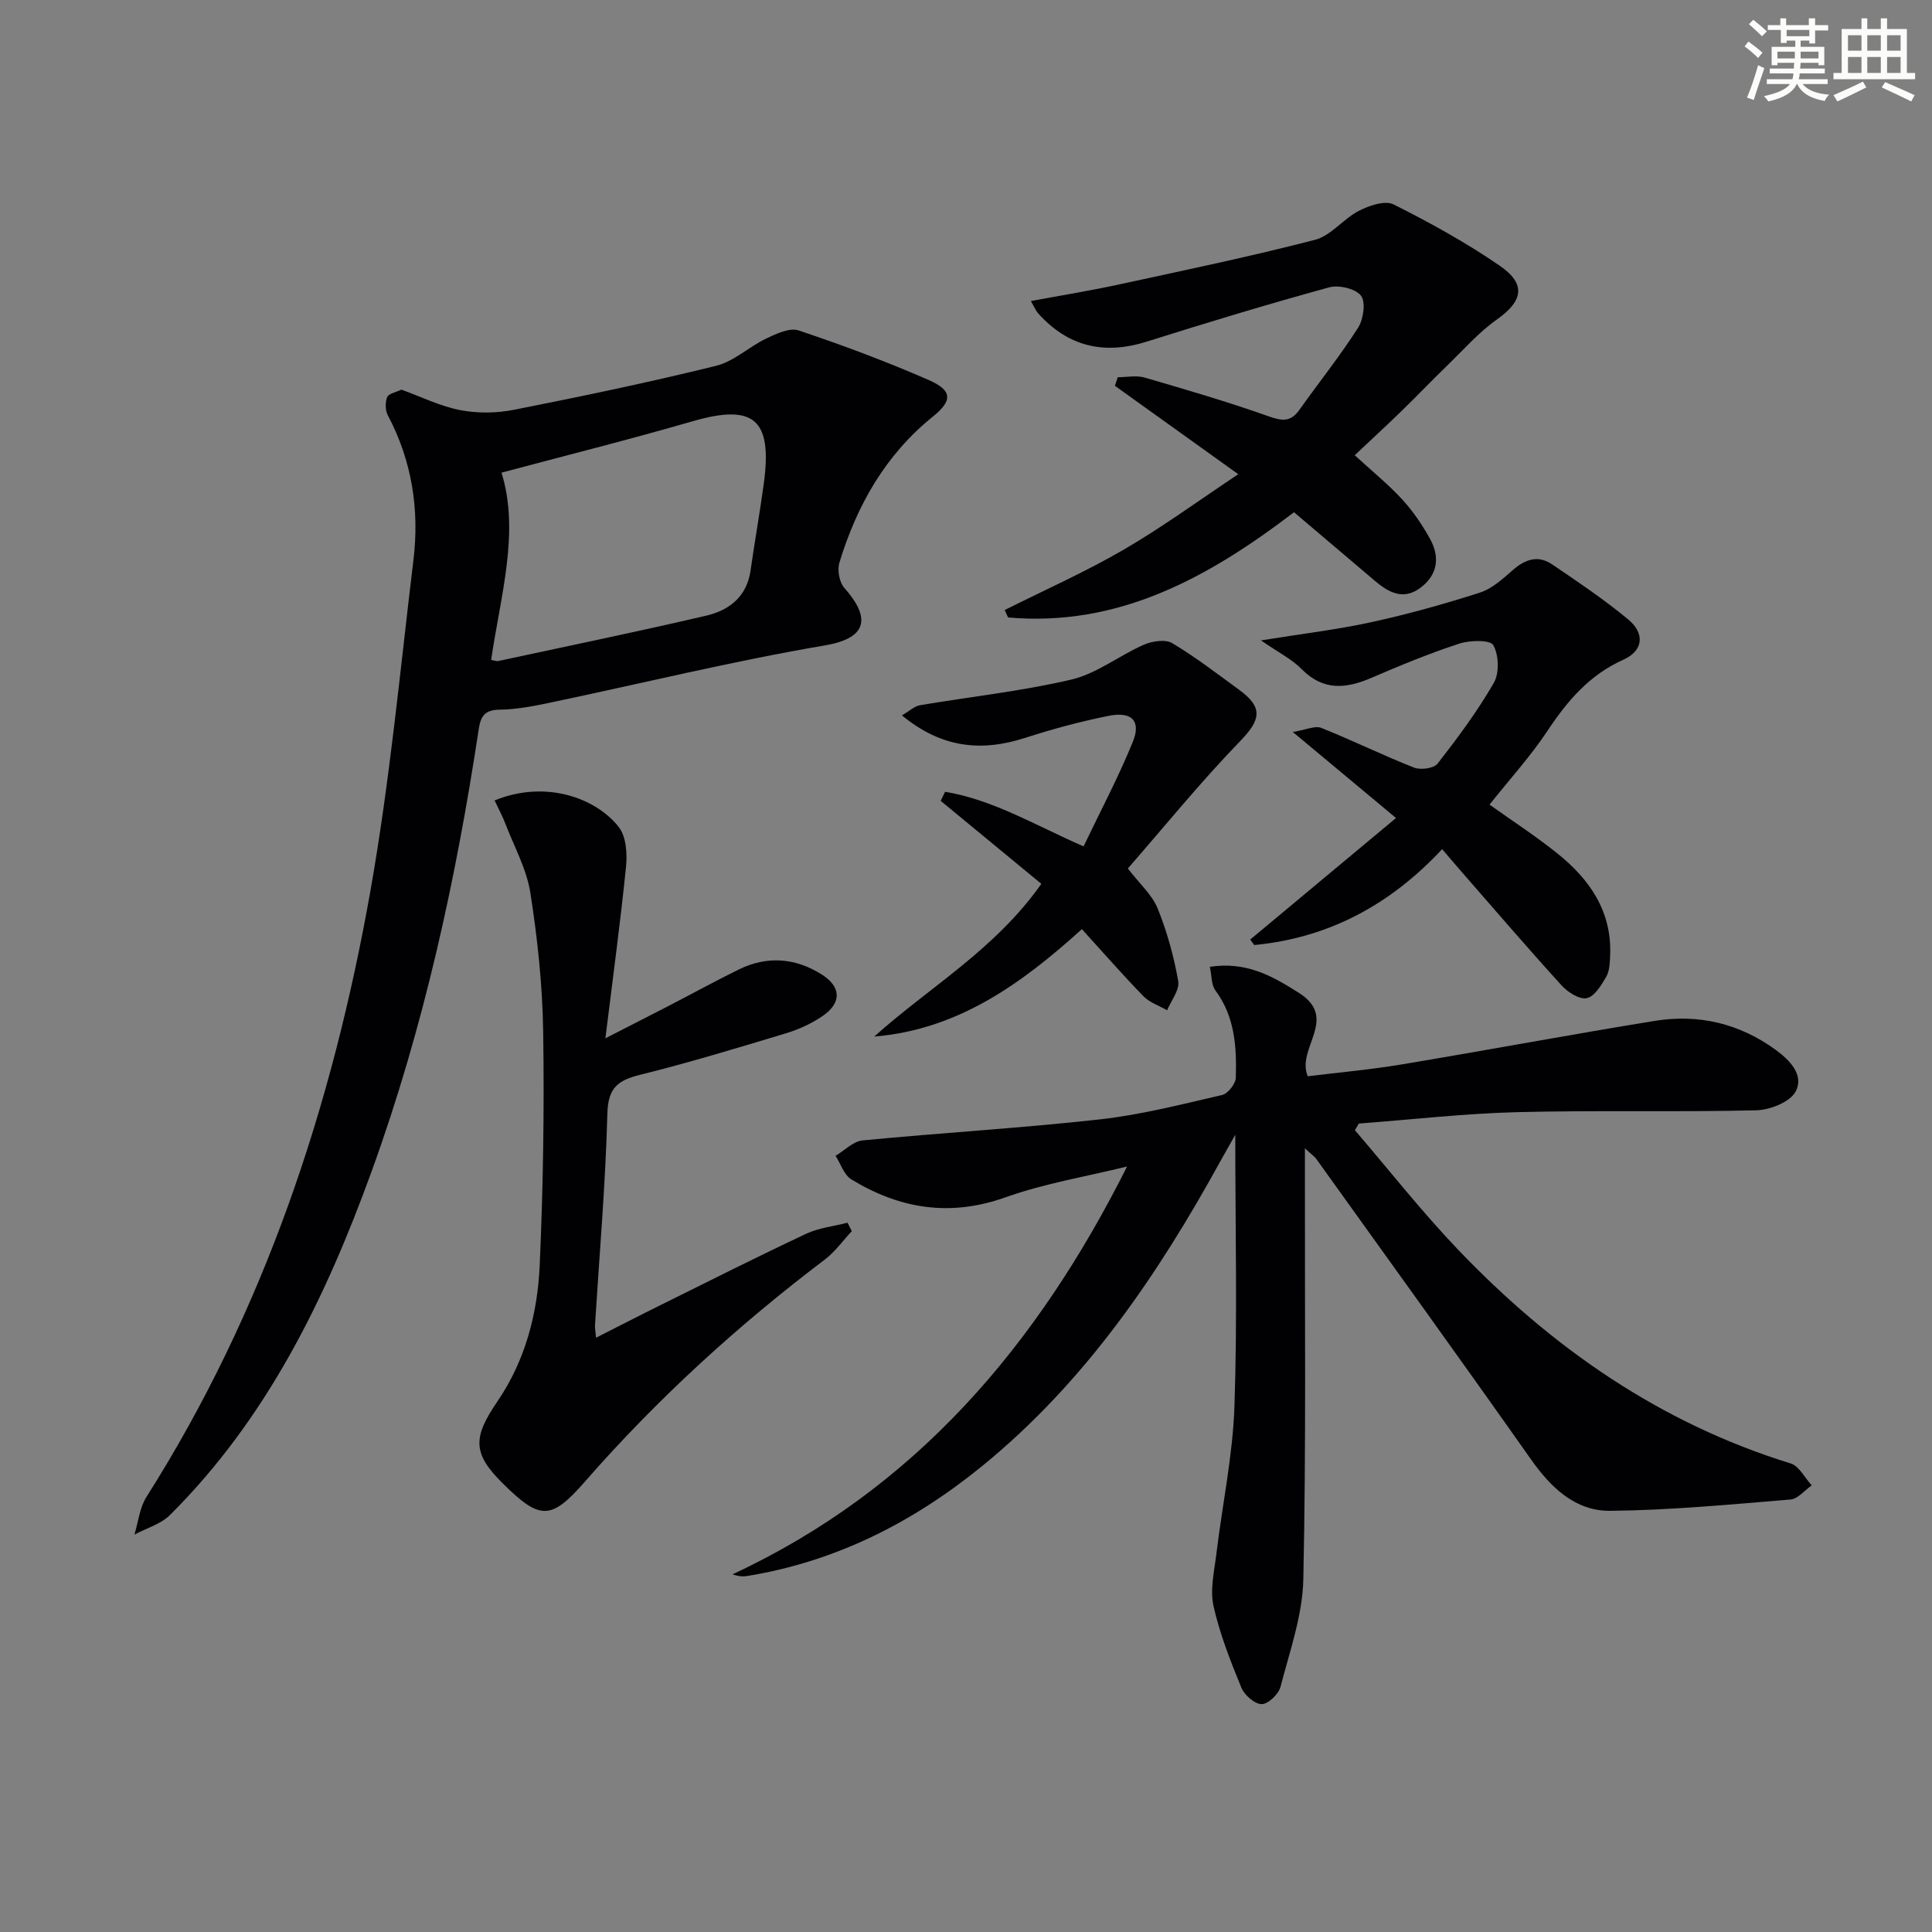
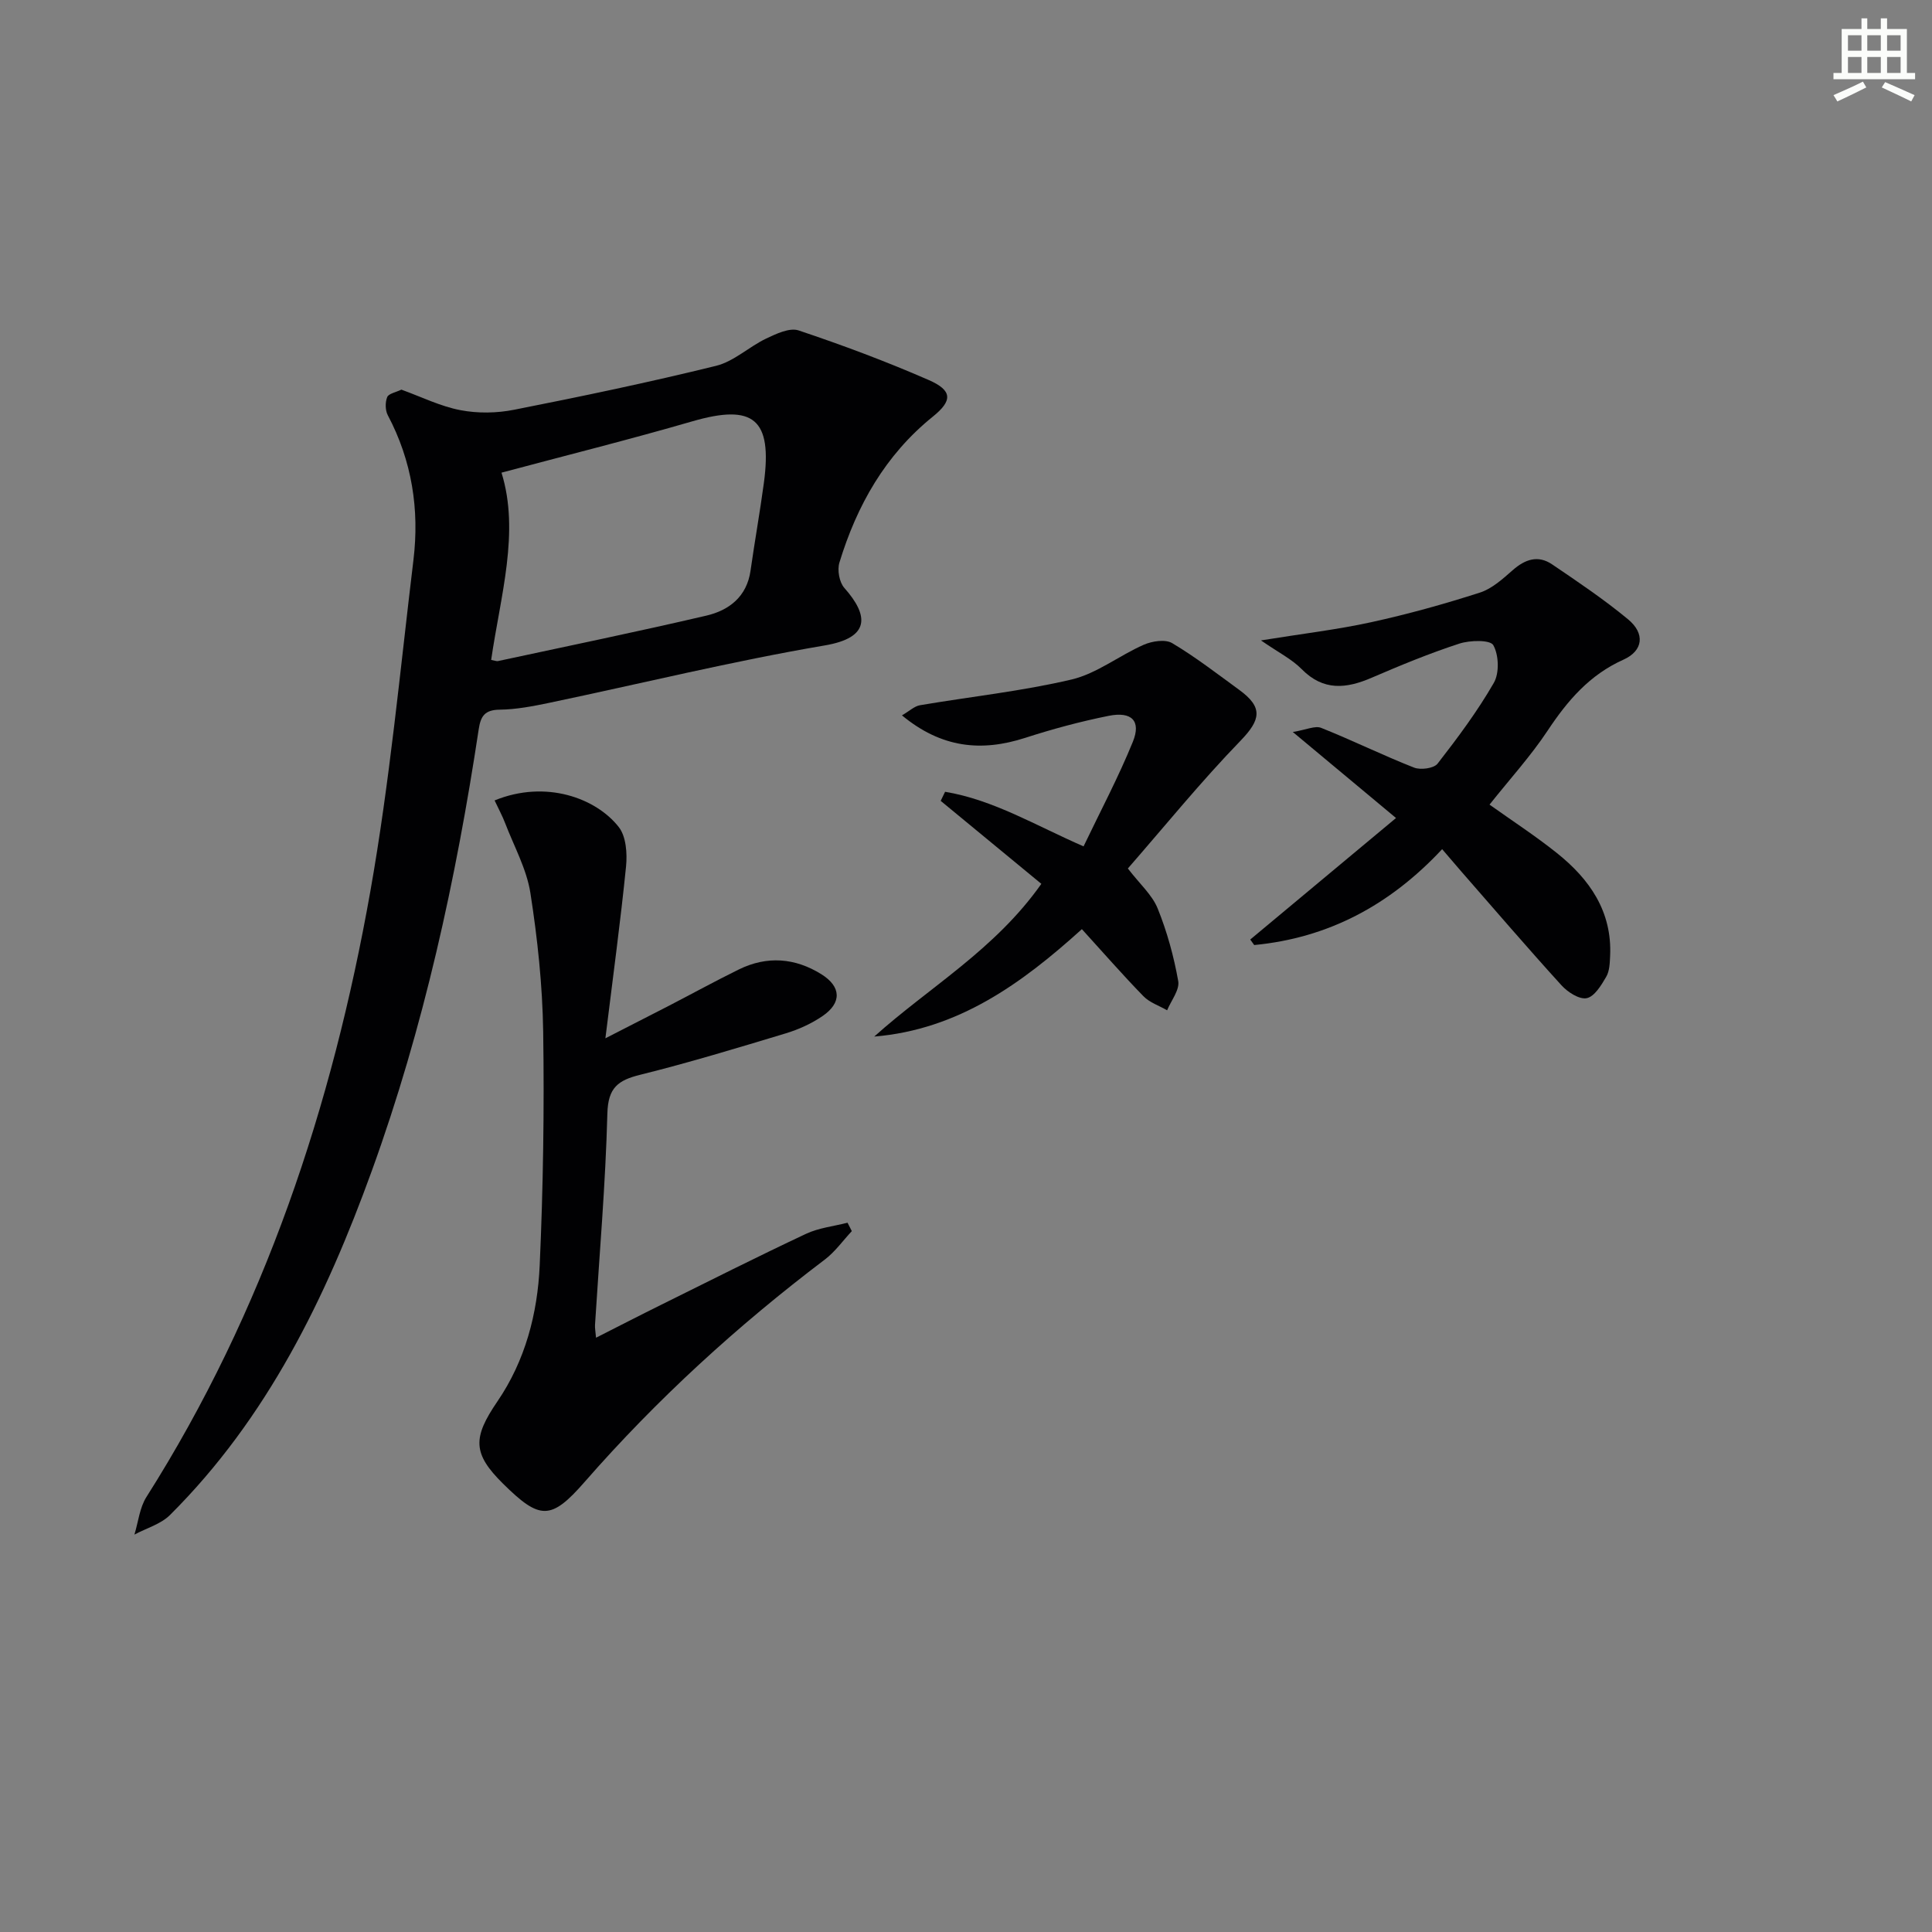
<svg xmlns="http://www.w3.org/2000/svg" enable-background="new 0 0 400 400" viewBox="0 0 400 400">
  <rect x="0" y="0" width="400" height="400" fill="#808080" stroke="none" />
  <g fill="#010103">
-     <path d="m270.17 237.74v6.28c-.04 27.66.26 55.32-.33 82.96-.16 7.46-2.82 14.91-4.73 22.27-.39 1.52-2.56 3.58-3.9 3.57-1.45-.01-3.57-1.87-4.2-3.41-2.26-5.52-4.48-11.13-5.77-16.92-.75-3.37.16-7.16.59-10.73 1.23-10.21 3.4-20.38 3.75-30.62.62-18.26.17-36.56.17-56.2-1.35 2.4-2.18 3.84-2.98 5.29-13.07 23.78-28.16 45.98-49.45 63.32-14.3 11.65-30.3 19.77-48.66 22.75-.96.16-1.97.02-3-.35 37.86-17.64 63.09-47.37 81.69-84.44-8.41 2.07-17.05 3.49-25.17 6.38-11.49 4.1-21.9 2.39-31.9-3.7-1.53-.93-2.22-3.23-3.29-4.89 1.86-1.1 3.65-3 5.6-3.19 16.35-1.58 32.77-2.54 49.1-4.35 8.54-.95 16.96-3.12 25.36-5.06 1.19-.28 2.78-2.32 2.81-3.59.19-6.33-.18-12.61-4.23-18.06-.85-1.15-.74-3.02-1.14-4.88 7.45-1.14 12.78 1.8 18.43 5.39 8.37 5.32-.62 11.48 1.84 17.27 6.4-.79 12.95-1.37 19.42-2.45 17.5-2.91 34.94-6.18 52.44-9.02 9.06-1.47 17.54.55 25.03 6.01 2.95 2.15 5.95 5.27 4.09 8.66-1.2 2.18-5.33 3.79-8.18 3.85-16.48.39-32.99-.04-49.47.38-10.93.28-21.84 1.54-32.76 2.36-.27.46-.54.92-.81 1.38 7.08 8.25 13.81 16.83 21.31 24.68 19.37 20.28 41.8 35.94 68.91 44.31 1.75.54 2.92 2.98 4.36 4.54-1.47 1.02-2.87 2.81-4.41 2.93-12.4 1.02-24.83 2.21-37.26 2.34-7.25.08-12.31-4.76-16.47-10.67-14.66-20.8-29.56-41.44-44.39-62.12-.41-.58-1.06-1.01-2.4-2.27z" />
    <path d="m83.1 80.67c4.18 1.51 8.09 3.46 12.23 4.25 3.59.69 7.54.63 11.14-.09 13.99-2.76 27.95-5.68 41.79-9.09 3.69-.91 6.81-3.95 10.36-5.64 2.08-.99 4.86-2.31 6.72-1.69 9.11 3.05 18.14 6.42 26.94 10.27 4.94 2.16 4.96 4.27.85 7.58-9.83 7.93-15.73 18.38-19.34 30.22-.47 1.54-.02 4.07 1.02 5.24 5.08 5.73 5.4 10.31-4.05 11.91-19.11 3.25-37.99 7.89-56.98 11.87-3.4.71-6.89 1.39-10.34 1.43-3.08.04-3.92 1.34-4.33 4.07-4.7 31.1-11.39 61.75-22.12 91.38-9.53 26.31-21.63 51.21-41.8 71.29-1.91 1.9-4.88 2.72-7.36 4.05.8-2.61 1.08-5.57 2.49-7.79 24.4-38.49 38.46-80.88 46.35-125.36 4.02-22.7 6.16-45.73 8.93-68.64 1.26-10.44-.31-20.52-5.31-29.96-.54-1.02-.56-2.66-.13-3.74.28-.74 1.77-.99 2.94-1.56zm20.73 17.19c3.83 12.31-.22 25.53-2.14 38.77.77.14 1.11.3 1.4.24 14.39-3.1 28.81-6.06 43.15-9.41 4.7-1.1 8.38-3.91 9.15-9.31.86-6.05 1.94-12.08 2.76-18.14 1.79-13.3-2.13-16.46-14.84-12.77-13.1 3.8-26.33 7.1-39.48 10.62z" />
    <path d="m102.4 165.72c10.62-4.34 21.03-.46 25.7 5.5 1.53 1.94 1.78 5.45 1.52 8.13-1.14 11.37-2.69 22.7-4.28 35.62 5.23-2.68 9.13-4.66 13.02-6.67 4.87-2.52 9.68-5.16 14.6-7.58 5.84-2.87 11.65-2.41 17.09.98 4.14 2.58 4.25 5.92.27 8.65-2.29 1.57-4.95 2.78-7.62 3.59-10 3.02-20.01 6.06-30.15 8.58-4.61 1.14-6.66 2.68-6.8 8.01-.38 14.61-1.65 29.2-2.56 43.79-.04.65.1 1.31.21 2.64 4.67-2.36 9.04-4.62 13.45-6.8 9.99-4.95 19.94-9.97 30.03-14.71 2.64-1.24 5.72-1.56 8.59-2.3.3.58.59 1.16.89 1.74-1.85 1.98-3.46 4.27-5.58 5.88-18.11 13.71-34.78 28.93-49.74 46.05-6.98 7.99-9.27 7.88-16.87.38-6.33-6.25-6.34-9.51-1.18-17.06 5.76-8.44 8.31-18.19 8.75-28.19.72-16.11.96-32.26.72-48.38-.15-9.59-1.17-19.22-2.65-28.7-.78-4.96-3.38-9.63-5.21-14.41-.58-1.52-1.36-2.95-2.2-4.74z" />
-     <path d="m231.42 78.1c1.86 0 3.84-.43 5.56.07 8.6 2.5 17.2 5.02 25.64 8.01 2.78.98 4.57 1.25 6.38-1.29 4.04-5.69 8.41-11.15 12.17-17.02 1.12-1.76 1.63-5.31.61-6.65-1.12-1.46-4.61-2.27-6.61-1.72-12.64 3.47-25.19 7.26-37.68 11.21-8.88 2.81-16.37 1.09-22.59-5.88-.42-.47-.66-1.1-1.47-2.5 6.33-1.18 12.24-2.13 18.08-3.4 13.62-2.95 27.27-5.79 40.75-9.28 3.32-.86 5.87-4.36 9.1-6.01 2.12-1.09 5.4-2.2 7.16-1.32 7.55 3.78 15 7.9 21.95 12.67 5.6 3.84 4.84 7.34-.56 11.16-3.75 2.65-6.86 6.22-10.19 9.44-3.23 3.13-6.34 6.39-9.56 9.52-3.1 3.01-6.29 5.94-9.68 9.14 3.6 3.31 6.94 6.01 9.82 9.14 2.23 2.42 4.13 5.22 5.73 8.1 2.1 3.77 1.72 7.46-1.95 10.21-3.53 2.64-6.58.97-9.42-1.44-5.57-4.71-11.14-9.44-16.75-14.21-17.82 13.61-36.39 23.8-59.2 21.79-.23-.51-.47-1.03-.7-1.54 8.24-4.13 16.69-7.88 24.64-12.5 8-4.65 15.5-10.15 23.72-15.62-9.02-6.46-17.28-12.38-25.54-18.3.2-.59.4-1.18.59-1.78z" />
    <path d="m261.07 132.59c8.58-1.39 15.78-2.23 22.82-3.77 7.59-1.66 15.11-3.75 22.51-6.13 2.52-.81 4.74-2.85 6.81-4.66 2.56-2.25 5.24-3.15 8.13-1.19 5.36 3.63 10.75 7.26 15.73 11.38 3.56 2.94 3.15 6.51-.94 8.35-7.04 3.15-11.6 8.5-15.73 14.73-3.47 5.23-7.75 9.93-12.01 15.29 4.66 3.32 9.49 6.46 13.97 10.04 6.76 5.4 11.42 12.08 11 21.26-.07 1.48-.11 3.15-.82 4.36-1.01 1.74-2.43 4.09-4.03 4.41-1.53.31-3.94-1.25-5.22-2.66-7.05-7.75-13.87-15.71-20.77-23.6-1.2-1.38-2.38-2.77-3.94-4.59-10.88 11.66-23.65 18.39-38.91 19.85-.27-.38-.54-.76-.82-1.14 9.79-8.16 19.58-16.32 30.18-25.16-7.18-5.98-13.61-11.34-21.37-17.81 2.79-.45 4.62-1.36 5.88-.85 6.47 2.58 12.73 5.67 19.21 8.22 1.37.54 4.12.17 4.89-.82 4.17-5.36 8.26-10.85 11.64-16.72 1.17-2.03 1.04-5.76-.11-7.81-.63-1.12-4.84-1.04-7.05-.31-6.14 2-12.15 4.48-18.09 7.04-5.29 2.29-10.02 2.81-14.53-1.76-2.03-2.07-4.77-3.42-8.43-5.95z" />
    <path d="m233.51 179.81c2.48 3.23 5.03 5.46 6.17 8.27 1.95 4.82 3.35 9.93 4.26 15.05.32 1.82-1.47 4.02-2.3 6.04-1.66-.96-3.63-1.6-4.91-2.92-4.28-4.39-8.31-9.02-12.74-13.88-12.44 11.25-25.6 20.8-42.99 22.24 11.44-10.27 24.98-17.97 34.6-31.62-6.96-5.74-13.9-11.46-20.84-17.18.3-.63.61-1.26.91-1.88 10.04 1.67 18.86 7.04 28.67 11.3 3.51-7.33 7.23-14.34 10.2-21.64 1.76-4.32-.21-6.35-5.02-5.38-5.83 1.17-11.62 2.73-17.28 4.56-9.04 2.91-17.28 2.13-25.5-4.66 1.54-.89 2.57-1.9 3.73-2.1 10.47-1.78 21.09-2.9 31.4-5.33 5.24-1.24 9.86-4.97 14.93-7.19 1.73-.76 4.46-1.18 5.88-.34 4.84 2.88 9.33 6.36 13.9 9.69 5 3.64 4.42 6.21.25 10.53-8.17 8.43-15.6 17.59-23.32 26.44z" />
  </g>
-   <path d="m361.2 9.6.8-1c.9.7 1.9 1.4 2.9 2.3l-.9 1.1c-1-1-2-1.8-2.8-2.4zm.5 10.6c.9-2.1 1.6-4.3 2.3-6.7.4.2.8.4 1.3.6-.7 2.1-1.5 4.3-2.2 6.6zm.4-15.2.9-.9c1 .8 2 1.6 2.8 2.4l-1 1c-.9-.9-1.8-1.7-2.7-2.5zm12.5-1.2h1.2v1.4h2.7v1.1h-2.7v2.7h-1.2v-.6h-1.8v1.3h4.9v3.8h-1.2v-.5h-3.7c0 .4-.1.9-.1 1.2h5.1v1h-5.2c0 .5-.1.9-.2 1.2h6v1h-5.2c1.1 1.3 2.9 2 5.5 2.2-.4.4-.7.8-.9 1.3-2.9-.5-4.8-1.6-5.7-3.5h-.1c-.8 1.7-2.7 2.9-5.9 3.6-.2-.4-.6-.8-.9-1.1 2.8-.6 4.6-1.4 5.4-2.5h-4.8v-1h5.3c.1-.3.2-.7.2-1.2h-4.9v-1h5c0-.4 0-.8.1-1.2h-3.5v.5h-1.2v-3.8h4.9v-1.3h-1.8v.5h-1.2v-2.7h-2.7v-1h2.6v-1.4h1.2v1.4h4.7v-1.4zm-6.6 8.3h3.6c0-.4 0-.9 0-1.4h-3.6zm1.9-4.6h4.7v-1.3h-4.7zm6.6 3.2h-3.7v1.4h3.7z" fill="#fbfcfa" />
  <path d="m385.3 3.8h1.3v2.2h2.8v-2.2h1.3v2.2h4.1v9.1h1.7v1.3h-16.9v-1.3h1.7v-9.1h4.1v-2.2zm.4 13.1.7 1.2c-1.8.9-3.8 1.9-6 2.9-.2-.4-.5-.8-.8-1.3 2.3-1 4.3-1.9 6.1-2.8zm-3.1-6.4h2.8v-3.2h-2.8zm0 4.6h2.8v-3.3h-2.8zm4-4.6h2.8v-3.2h-2.8zm0 4.6h2.8v-3.3h-2.8zm3.7 1.9c2.1.9 4.1 1.8 6.1 2.7l-.7 1.3c-2.2-1.1-4.2-2-6.1-2.9zm3.2-9.7h-2.8v3.2h2.8zm-2.8 7.8h2.8v-3.3h-2.8z" fill="#fbfcfa" />
</svg>